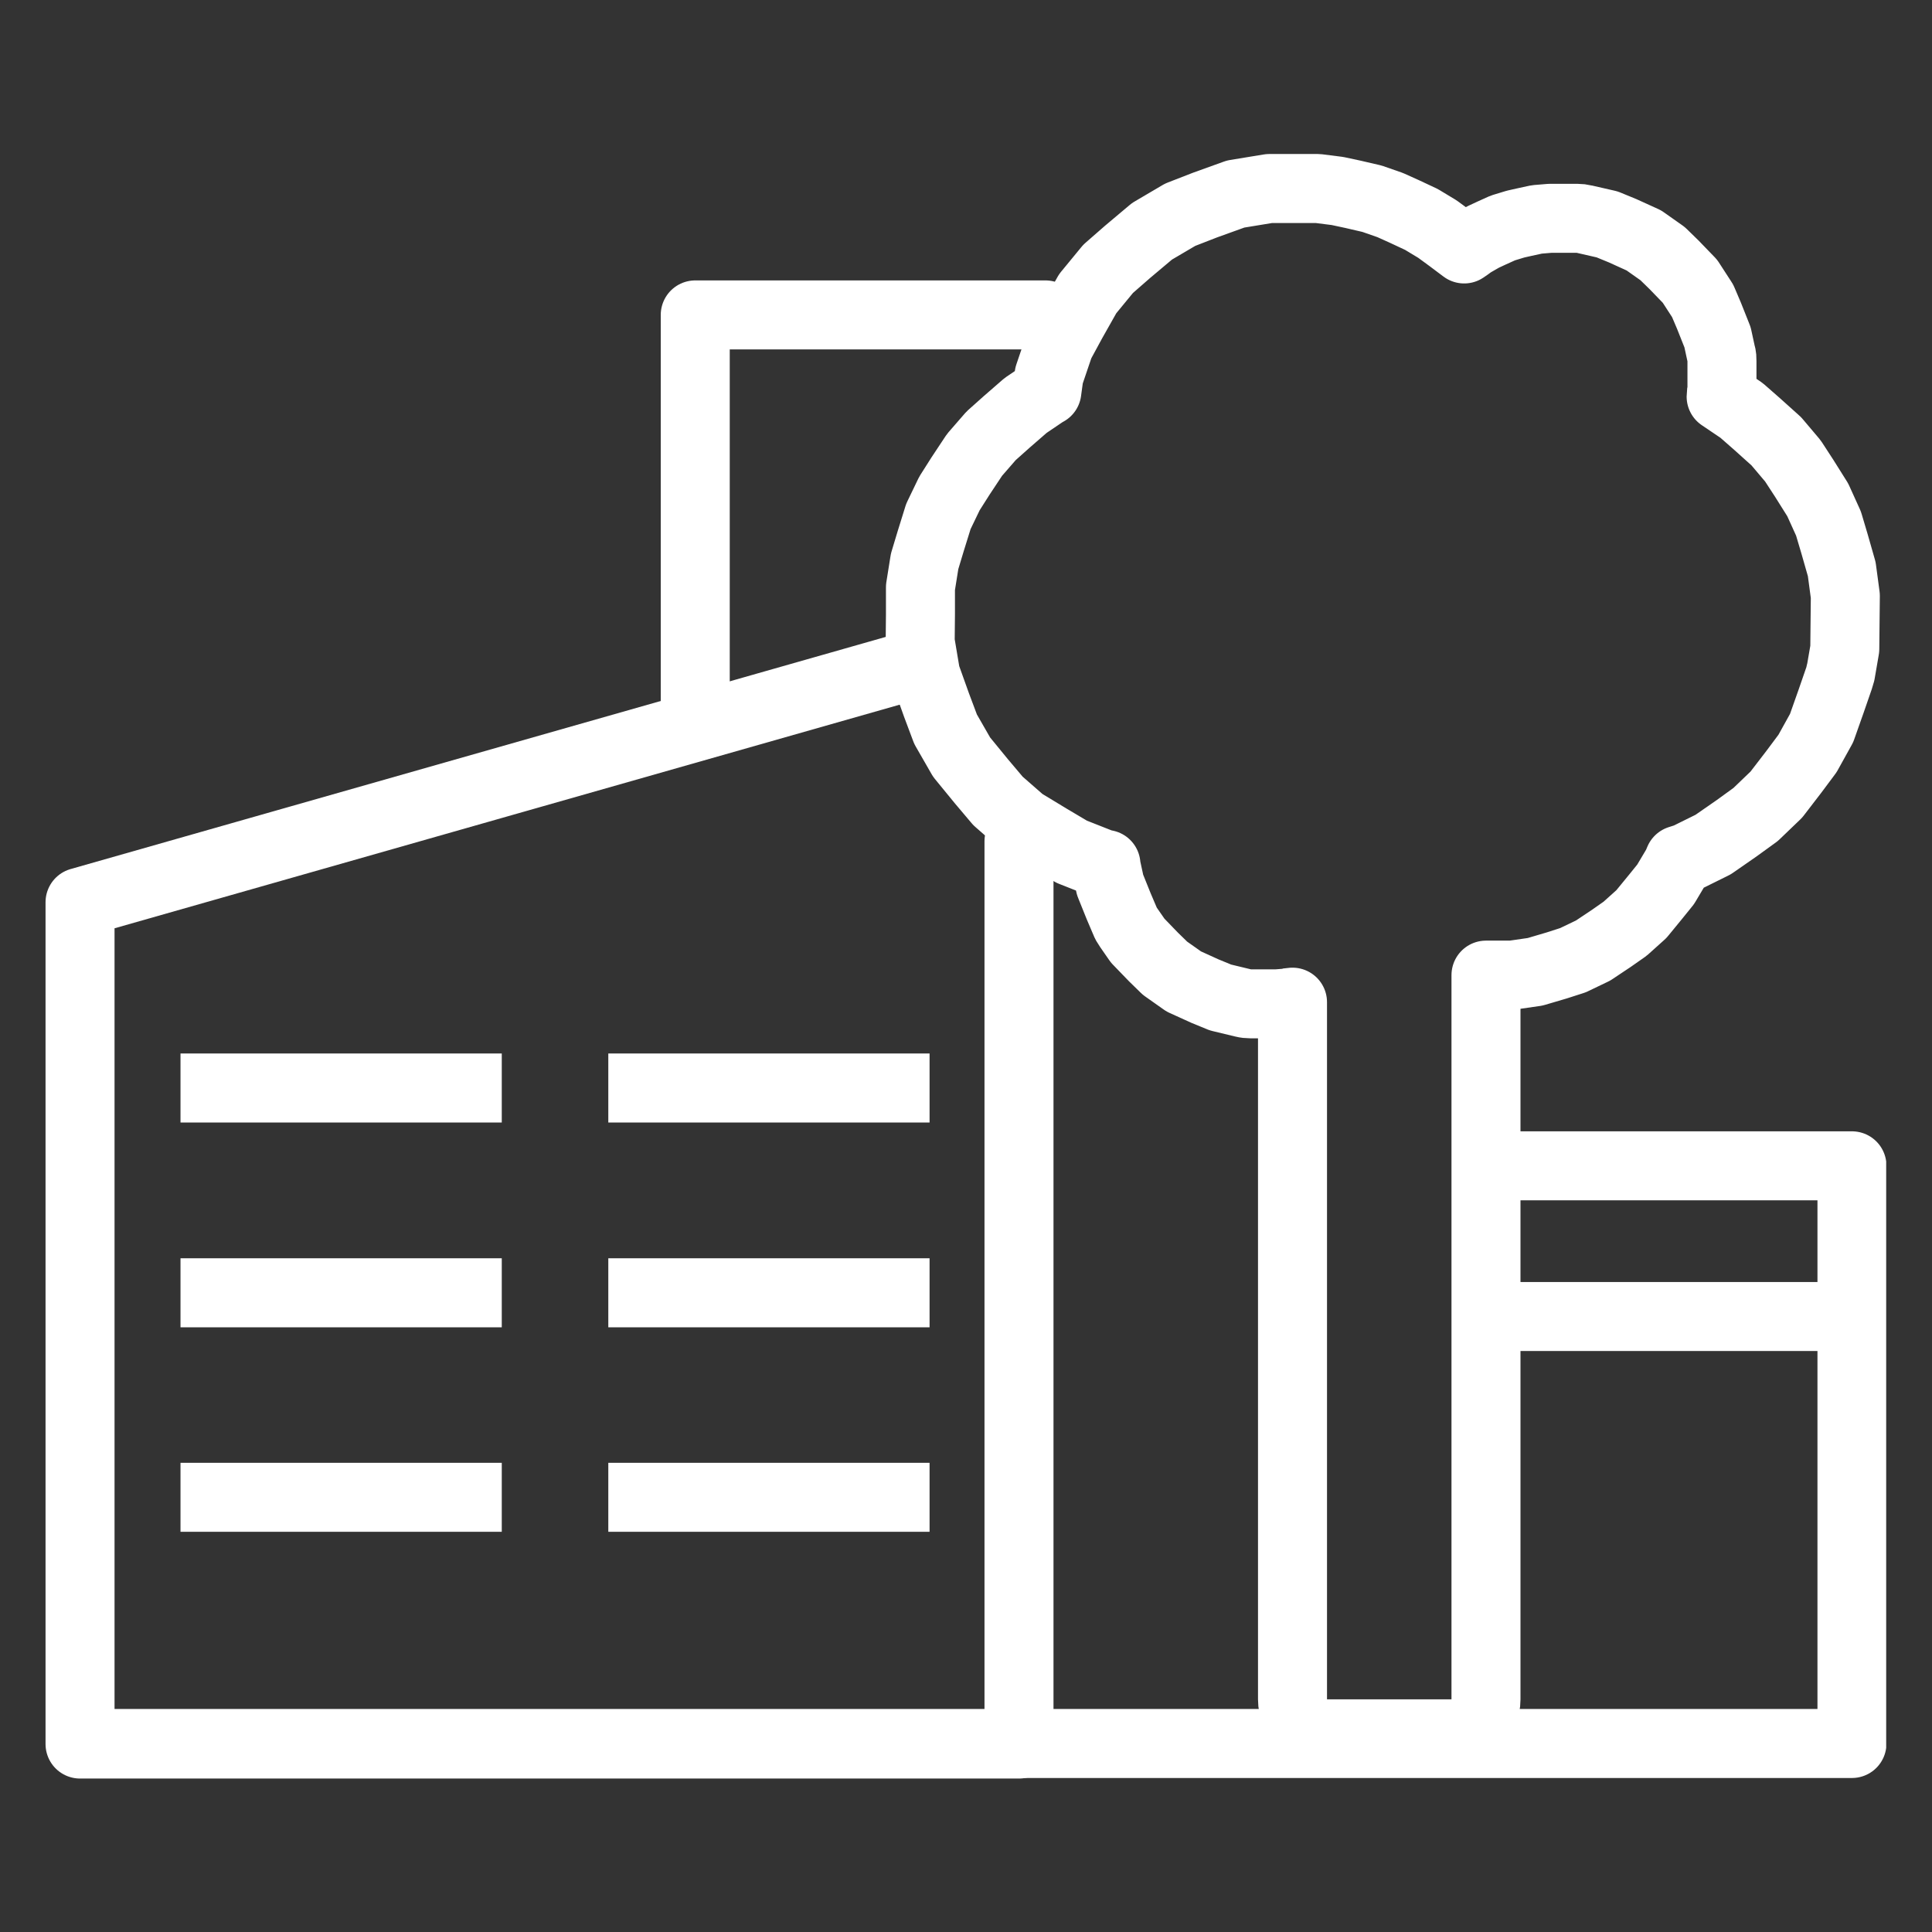
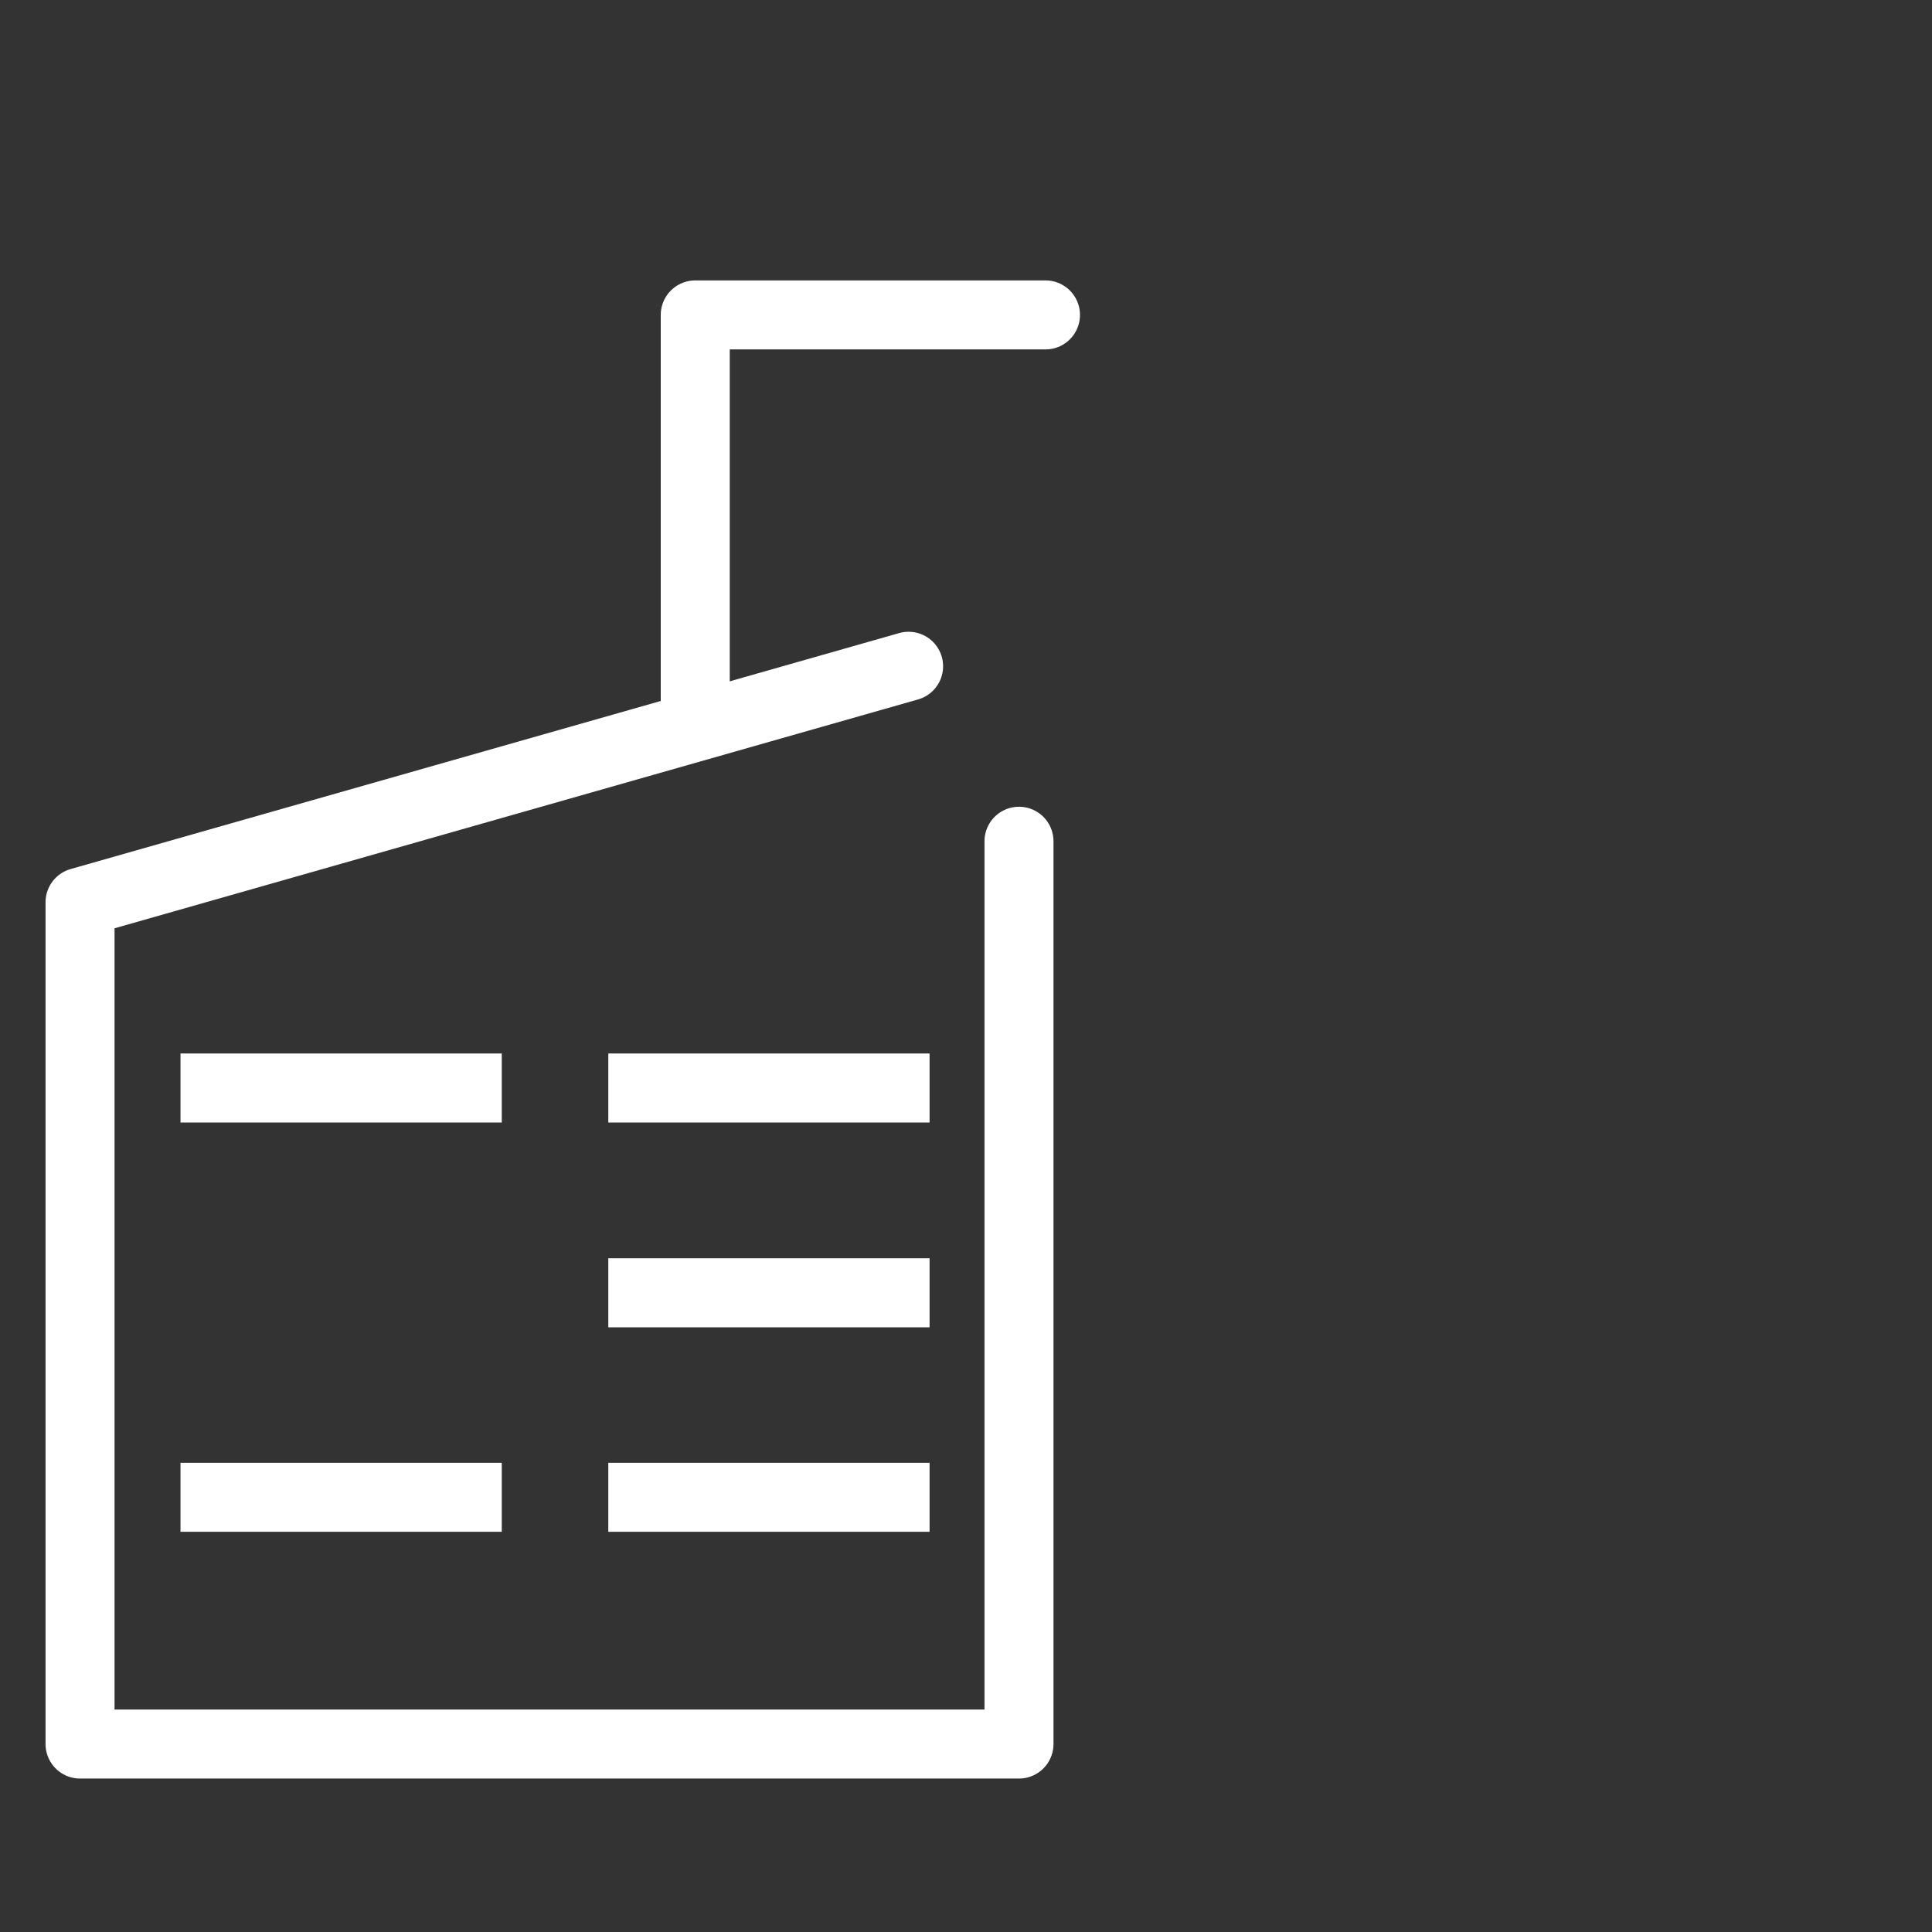
<svg xmlns="http://www.w3.org/2000/svg" id="kommunen" viewBox="0 0 70 70">
  <rect x="0" y="0" width="70" height="70" fill="#333333" stroke="none" />
  <defs>
    <style>.cls-1{stroke-linecap:round;}.cls-1,.cls-2,.cls-3,.cls-4{fill:none;}.cls-1,.cls-2,.cls-4{stroke:#fff;stroke-linejoin:round;stroke-width:2.5px;}.cls-5{clip-path:url(#clippath-1);}.cls-6{clip-path:url(#clippath);}.cls-4{stroke-linecap:square;}</style>
    <clipPath id="clippath">
      <rect class="cls-3" x="1.65" y="5.56" width="66.69" height="58.87" />
    </clipPath>
    <clipPath id="clippath-1">
-       <rect class="cls-3" x="1.65" y="5.56" width="66.69" height="58.87" />
-     </clipPath>
+       </clipPath>
  </defs>
  <g class="cls-6">
    <polyline class="cls-1" points="32.92 24.14 2.9 32.69 2.9 63.19 36.92 63.19 36.92 30.48" />
  </g>
  <line class="cls-4" x1="7.79" y1="39.42" x2="16.93" y2="39.42" />
-   <line class="cls-4" x1="7.79" y1="46.84" x2="16.93" y2="46.84" />
  <line class="cls-4" x1="7.79" y1="54.25" x2="16.93" y2="54.25" />
  <line class="cls-4" x1="23.29" y1="39.42" x2="32.43" y2="39.42" />
  <line class="cls-4" x1="23.29" y1="46.84" x2="32.43" y2="46.84" />
  <line class="cls-4" x1="23.29" y1="54.25" x2="32.43" y2="54.25" />
  <polyline class="cls-1" points="37.88 11.41 25.19 11.41 25.19 25.81" />
  <g class="cls-5">
    <polyline class="cls-2" points="53.13 42.24 67.1 42.24 67.1 63.17 3.76 63.17" />
    <line class="cls-4" x1="54.82" y1="47.7" x2="65.2" y2="47.7" />
    <path class="cls-2" d="m66.69,24.38l.15-.87.02-1.92-.13-.97-.26-.91-.22-.74-.39-.86-.49-.78-.41-.63-.6-.71-.69-.62-.57-.5-.74-.5c0-.07.03-.32.03-.34,0-.03,0-.29,0-.32v-.63c0-.09,0-.18-.03-.26l-.13-.6-.31-.78-.23-.54-.46-.71-.57-.59-.42-.41-.68-.48-.77-.35-.56-.23-.83-.19c-.08-.02-.17-.03-.25-.03h-.99l-.48.04-.46.1-.31.07-.46.14-.42.19-.3.14-.4.23c-.09.07-.19.14-.28.2-.17-.13-.35-.26-.52-.39l-.45-.33-.58-.35-.62-.29-.51-.23-.66-.23-.69-.16-.56-.12-.71-.09h-1.76s-1.22.2-1.22.2l-1.11.4-.9.35-1.02.6-.88.74-.71.62-.74.9-.57,1.01-.45.83-.38,1.12c-.03.19-.05.38-.08.58-.02.01-.04.02-.06.03l-.71.48-.69.6-.56.5-.6.69-.51.77-.4.63-.4.83-.28.9-.22.73-.15.94v.98s-.01,1-.01,1l.2,1.19.39,1.09.33.88.58,1.01.72.88.6.71.87.76.99.6.81.48,1.09.43.15.03s.01.1.02.14l.13.6.31.77.23.54c.03.08.07.15.12.22l.34.49.57.59.42.41.68.48.77.35.56.23.83.2c.08.02.17.03.26.03h.64s.25,0,.27,0c.02,0,.24-.02.26-.02.02,0,.23-.03.35-.04v25.26c0,.69.56,1.25,1.25,1.25h4.51c.69,0,1.25-.56,1.25-1.25v-26.24c.08,0,.28,0,.29,0h.66l.83-.12.78-.23.59-.19.73-.35.66-.44.5-.35.59-.53.5-.61.38-.47.41-.69.08-.19c.09-.03.18-.06.28-.09l.95-.47.85-.59.69-.5.75-.72.63-.82.5-.67.51-.92.35-.99.28-.81c.02-.06.04-.13.05-.19Z" />
  </g>
</svg>